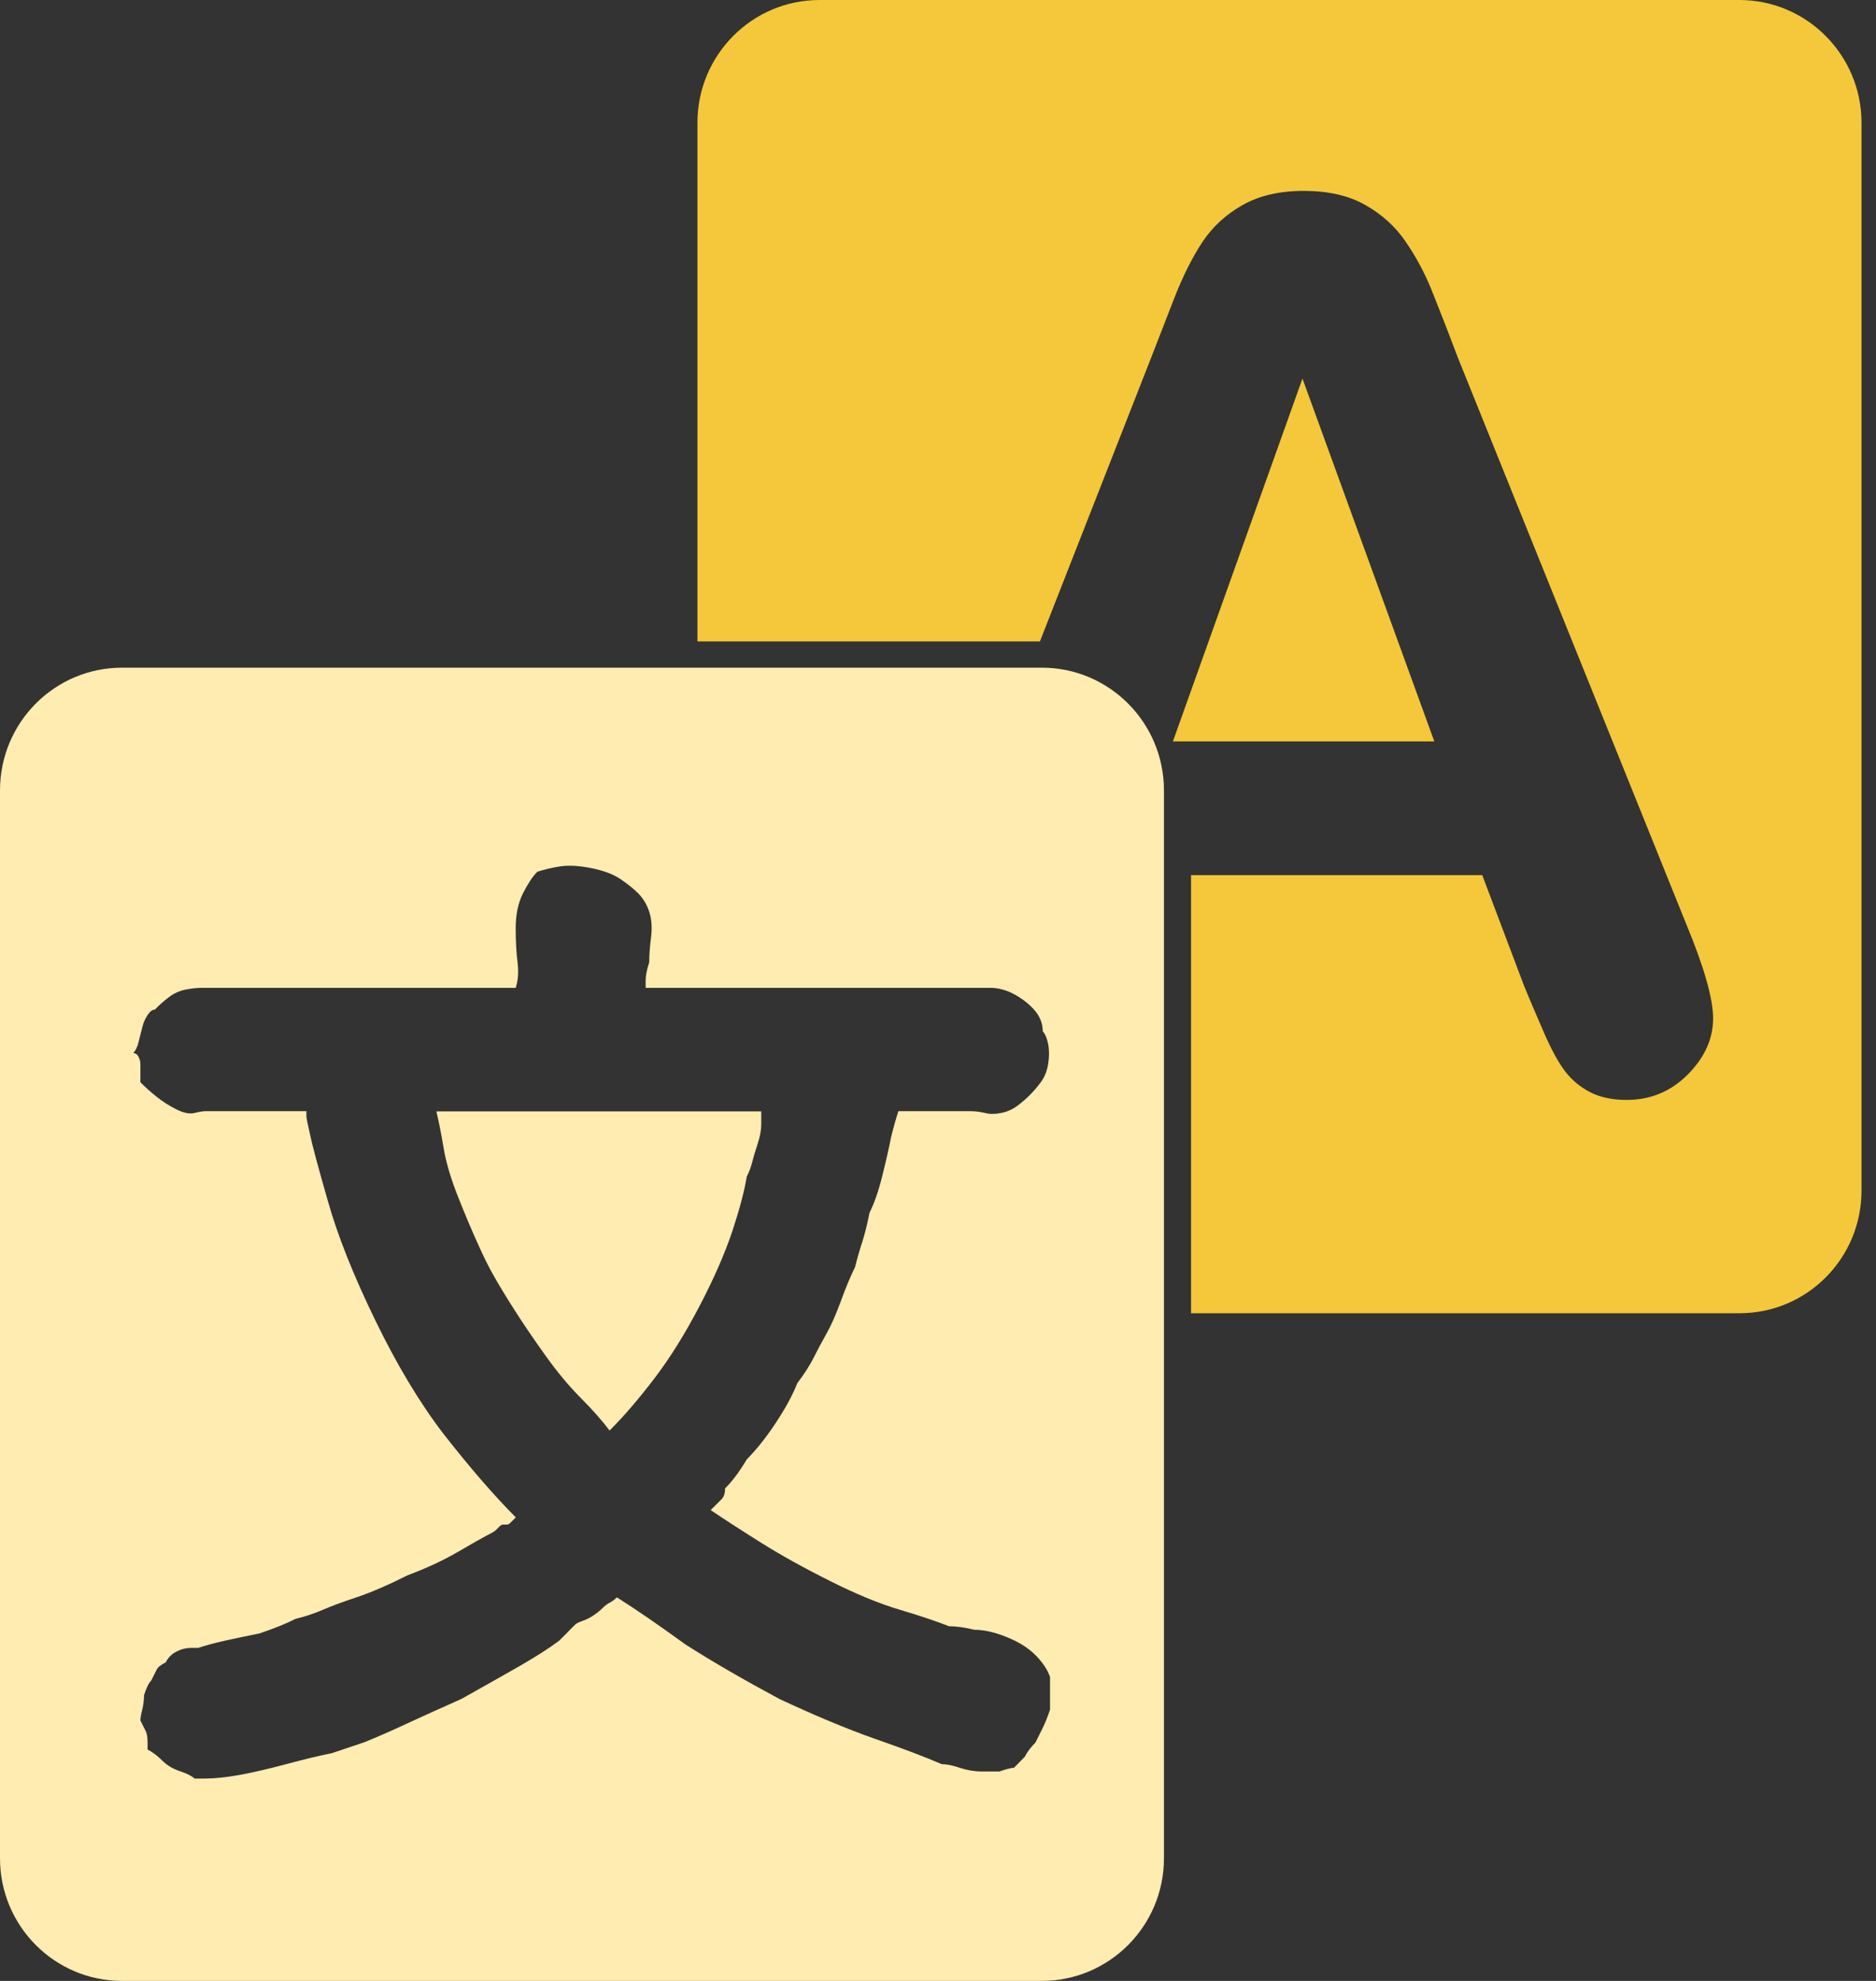
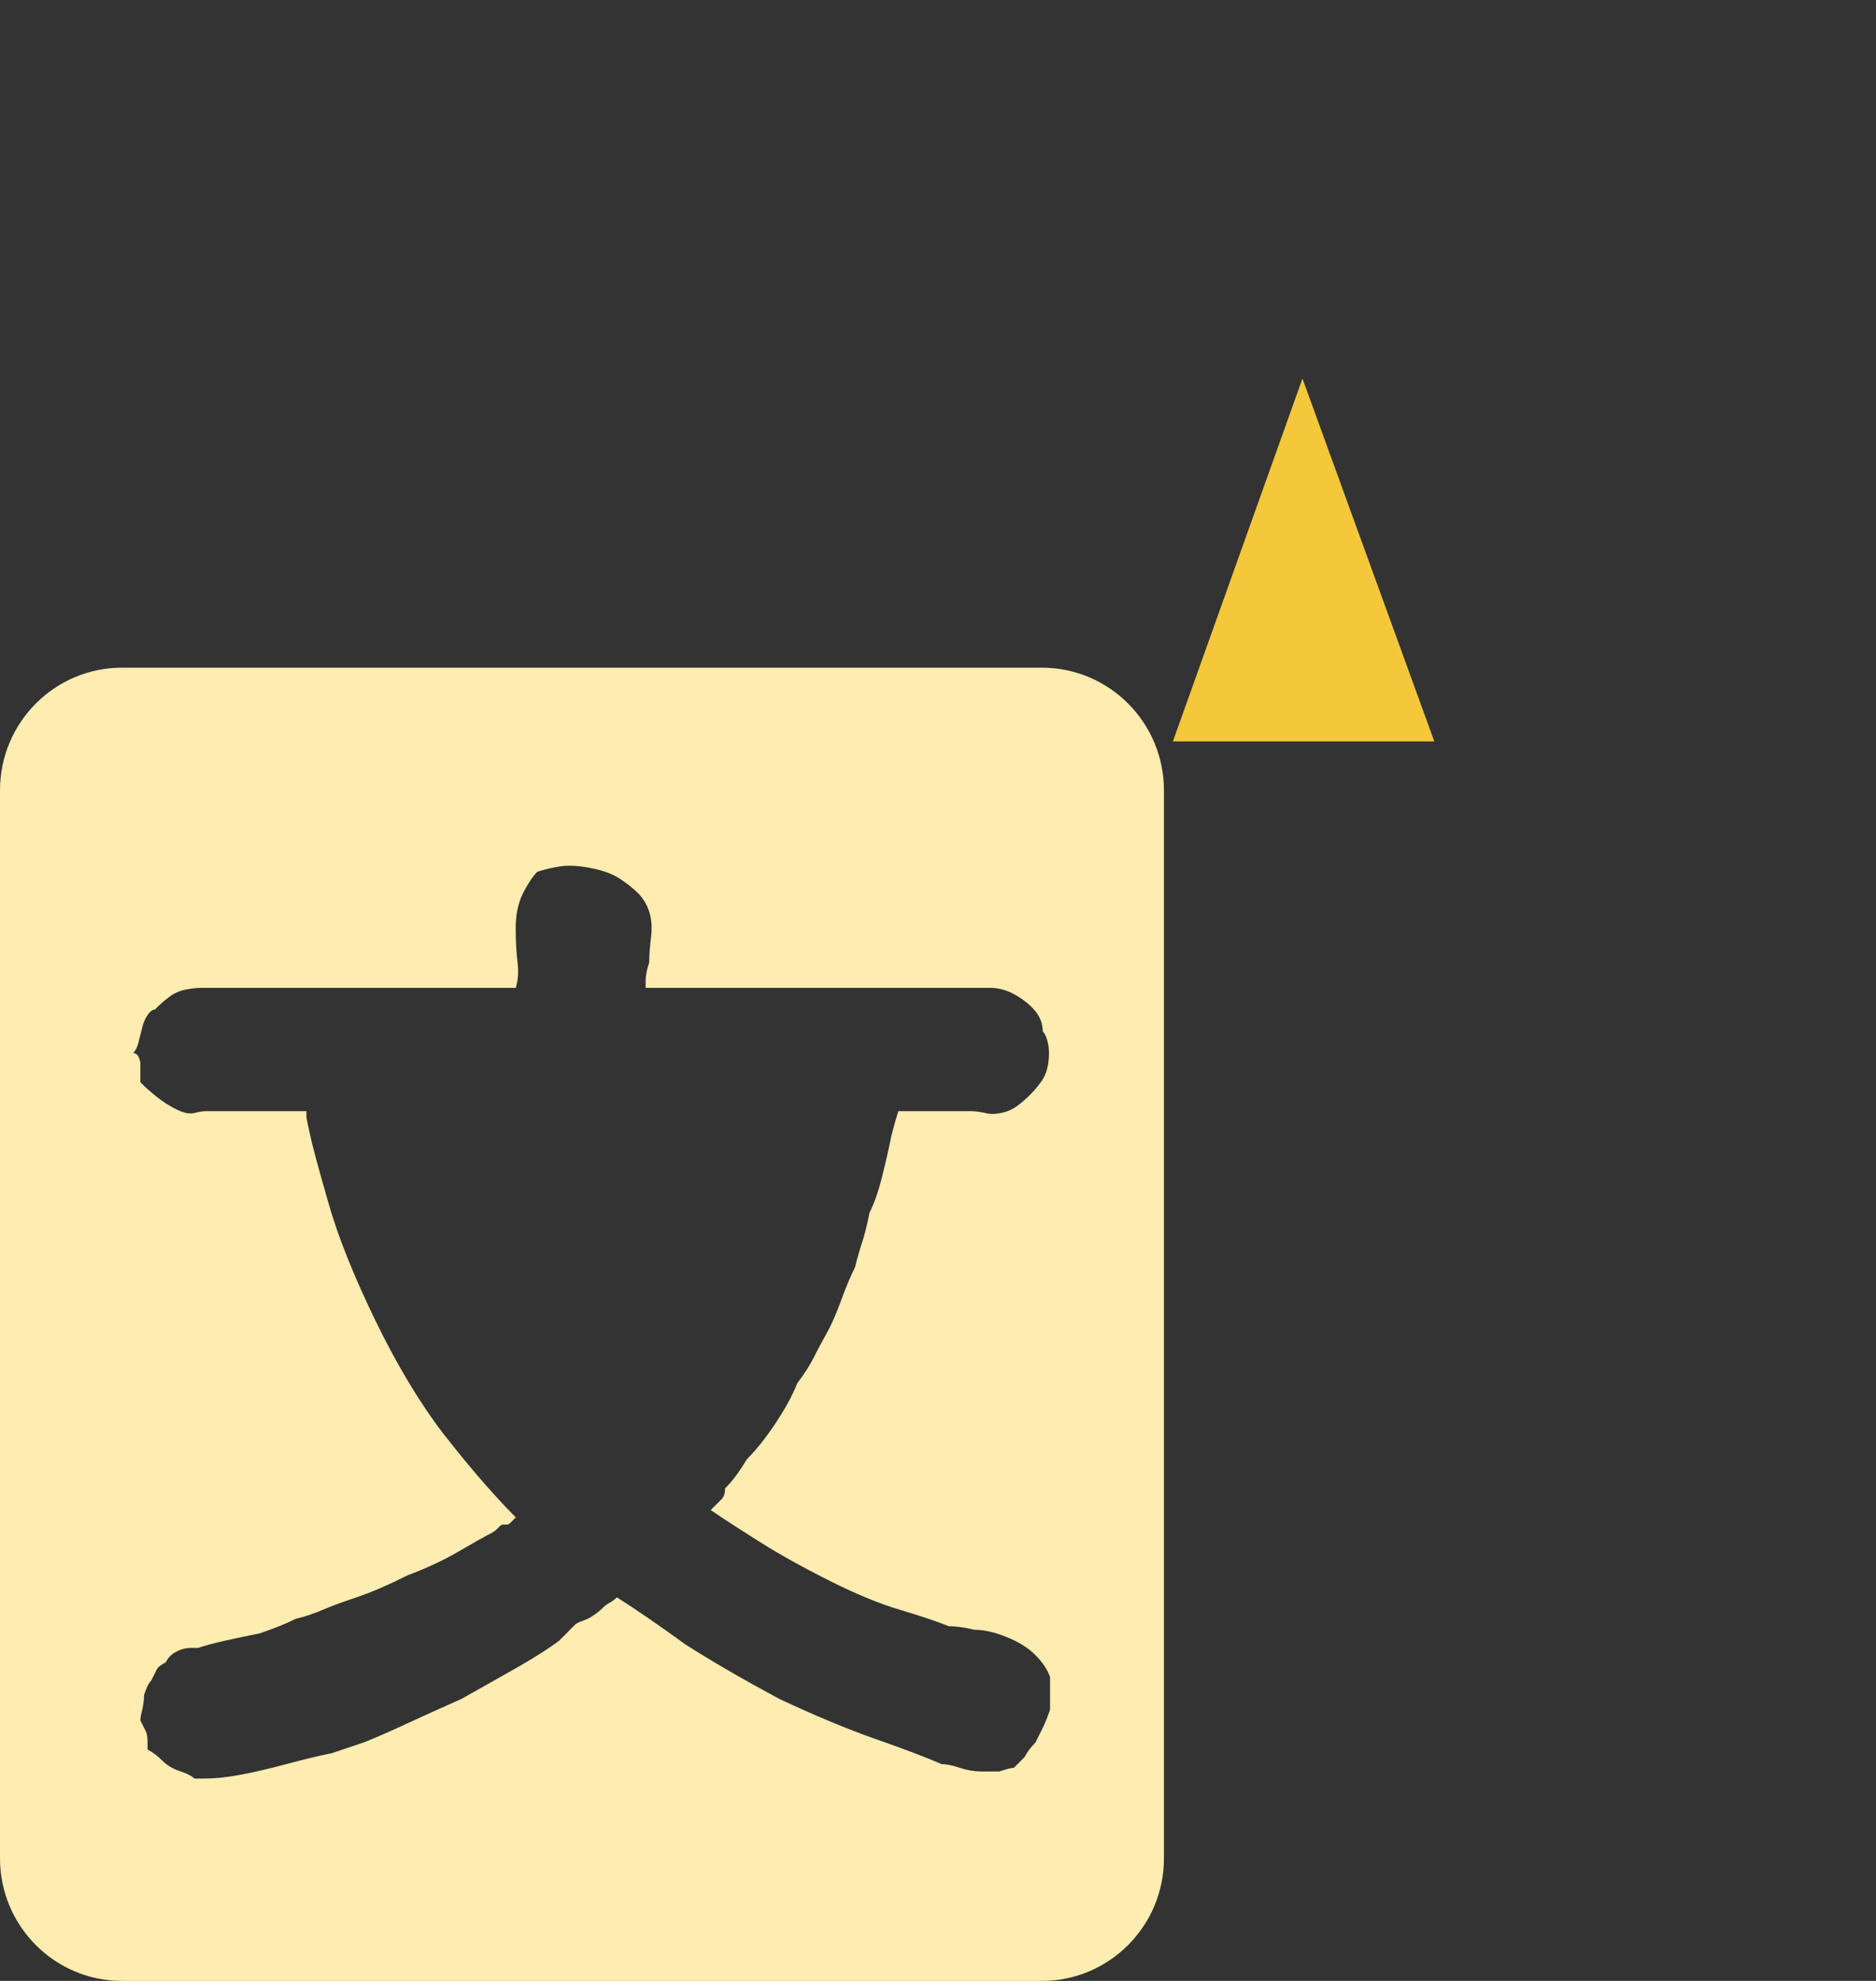
<svg xmlns="http://www.w3.org/2000/svg" width="18" height="19" viewBox="0 0 18 19" fill="none">
  <rect x="0" y="0" width="18" height="19" fill="#333333" stroke="none" />
  <path d="M11.254 7.111H13.762L12.497 3.631L11.254 7.111Z" fill="#F4C83A" />
-   <path d="M16.689 0H7.863C7.217 0 6.692 0.527 6.692 1.176V6.152H9.978L11.043 3.436C11.104 3.279 11.177 3.09 11.263 2.87C11.349 2.649 11.441 2.466 11.538 2.32C11.635 2.174 11.763 2.057 11.922 1.967C12.08 1.877 12.276 1.831 12.509 1.831C12.745 1.831 12.943 1.876 13.101 1.967C13.26 2.057 13.388 2.173 13.485 2.315C13.583 2.457 13.665 2.609 13.732 2.772C13.798 2.935 13.883 3.152 13.986 3.425L16.18 8.865C16.352 9.279 16.437 9.58 16.437 9.768C16.437 9.964 16.356 10.143 16.194 10.306C16.032 10.469 15.836 10.55 15.607 10.55C15.473 10.55 15.359 10.526 15.263 10.479C15.168 10.43 15.088 10.366 15.023 10.283C14.958 10.201 14.888 10.074 14.814 9.904C14.74 9.733 14.675 9.583 14.622 9.452L14.222 8.394H11.428V12.596H16.69C17.337 12.596 17.861 12.07 17.861 11.42V1.176C17.86 0.527 17.335 0 16.689 0Z" fill="#F4C83A" />
-   <path d="M7.165 11.286C7.188 11.24 7.206 11.194 7.217 11.147C7.229 11.101 7.246 11.042 7.269 10.973C7.292 10.903 7.304 10.84 7.304 10.782C7.304 10.724 7.304 10.683 7.304 10.66H4.187C4.209 10.753 4.233 10.869 4.256 11.008C4.279 11.147 4.325 11.303 4.394 11.477C4.463 11.652 4.527 11.802 4.585 11.93C4.642 12.058 4.694 12.162 4.741 12.243C4.787 12.325 4.85 12.429 4.931 12.556C5.012 12.684 5.11 12.829 5.226 12.991C5.341 13.153 5.456 13.292 5.572 13.408C5.687 13.524 5.78 13.629 5.849 13.721C5.988 13.582 6.132 13.414 6.282 13.217C6.432 13.02 6.576 12.788 6.715 12.521C6.854 12.255 6.957 12.017 7.027 11.808C7.096 11.599 7.142 11.425 7.165 11.286Z" fill="#FFECB0" />
  <path d="M9.996 6.404H1.171C0.524 6.404 0 6.931 0 7.581V17.824C0 18.473 0.524 19 1.171 19H9.996C10.643 19 11.168 18.473 11.168 17.824V7.581C11.168 6.931 10.643 6.404 9.996 6.404ZM10.075 16.226C10.075 16.272 10.075 16.33 10.075 16.399C10.051 16.469 10.028 16.526 10.005 16.573C9.982 16.619 9.959 16.666 9.936 16.712C9.89 16.759 9.855 16.805 9.832 16.851C9.809 16.874 9.786 16.898 9.763 16.921L9.728 16.956C9.705 16.956 9.659 16.967 9.59 16.991C9.543 16.991 9.486 16.991 9.417 16.991C9.348 16.991 9.278 16.979 9.209 16.956C9.139 16.932 9.082 16.921 9.036 16.921C8.874 16.851 8.66 16.77 8.395 16.678C8.129 16.584 7.823 16.457 7.477 16.295C7.131 16.109 6.831 15.935 6.577 15.773C6.322 15.588 6.103 15.437 5.919 15.321C5.896 15.344 5.872 15.361 5.849 15.373C5.826 15.385 5.803 15.402 5.78 15.425C5.757 15.448 5.728 15.472 5.693 15.495C5.659 15.518 5.624 15.535 5.589 15.547C5.555 15.559 5.532 15.57 5.52 15.581C5.508 15.593 5.491 15.61 5.468 15.633L5.434 15.668L5.399 15.703L5.365 15.737C5.272 15.807 5.145 15.888 4.984 15.981C4.822 16.073 4.637 16.178 4.43 16.294C4.222 16.386 4.043 16.468 3.893 16.537C3.742 16.607 3.61 16.665 3.495 16.711C3.425 16.734 3.322 16.769 3.183 16.816C3.067 16.839 2.923 16.873 2.75 16.92C2.577 16.966 2.426 17.001 2.3 17.024C2.172 17.047 2.062 17.059 1.97 17.059C1.947 17.059 1.913 17.059 1.866 17.059C1.843 17.036 1.797 17.012 1.728 16.989C1.658 16.966 1.601 16.931 1.555 16.885C1.508 16.838 1.462 16.804 1.416 16.781C1.416 16.757 1.416 16.734 1.416 16.711C1.416 16.664 1.41 16.629 1.399 16.606C1.387 16.583 1.37 16.548 1.347 16.502C1.347 16.479 1.353 16.444 1.365 16.398C1.376 16.351 1.382 16.305 1.382 16.259C1.404 16.189 1.428 16.142 1.451 16.119C1.474 16.073 1.491 16.038 1.503 16.015C1.514 15.992 1.543 15.968 1.59 15.945C1.613 15.899 1.647 15.864 1.694 15.841C1.74 15.817 1.786 15.806 1.832 15.806C1.855 15.806 1.878 15.806 1.901 15.806C1.971 15.783 2.057 15.759 2.161 15.736C2.265 15.713 2.374 15.69 2.49 15.667C2.629 15.62 2.744 15.574 2.837 15.527C2.929 15.505 3.015 15.476 3.096 15.441C3.177 15.406 3.287 15.365 3.426 15.319C3.564 15.272 3.725 15.203 3.91 15.11C4.095 15.04 4.257 14.965 4.395 14.884C4.534 14.803 4.626 14.751 4.672 14.727C4.718 14.704 4.747 14.687 4.759 14.675C4.77 14.664 4.782 14.652 4.794 14.64C4.805 14.629 4.816 14.623 4.828 14.623C4.839 14.623 4.851 14.623 4.863 14.623C4.874 14.623 4.885 14.618 4.897 14.606C4.909 14.595 4.926 14.577 4.949 14.554C4.741 14.345 4.51 14.079 4.256 13.754C4.025 13.453 3.806 13.087 3.598 12.658C3.39 12.229 3.24 11.852 3.148 11.527C3.055 11.203 2.997 10.988 2.975 10.884C2.952 10.779 2.94 10.722 2.94 10.71C2.94 10.699 2.94 10.681 2.94 10.658H1.97C1.947 10.658 1.912 10.664 1.866 10.675C1.82 10.687 1.762 10.675 1.693 10.641C1.624 10.606 1.56 10.566 1.502 10.519C1.445 10.473 1.392 10.427 1.347 10.38C1.347 10.357 1.347 10.328 1.347 10.293C1.347 10.258 1.347 10.229 1.347 10.206C1.347 10.183 1.341 10.159 1.329 10.136C1.317 10.113 1.3 10.101 1.278 10.101C1.3 10.078 1.318 10.043 1.329 9.997C1.341 9.95 1.352 9.904 1.364 9.858C1.375 9.811 1.392 9.771 1.416 9.736C1.439 9.701 1.462 9.684 1.485 9.684C1.531 9.637 1.577 9.597 1.624 9.562C1.669 9.527 1.722 9.504 1.779 9.492C1.837 9.481 1.889 9.475 1.935 9.475C1.981 9.475 2.016 9.475 2.039 9.475H4.948C4.971 9.405 4.977 9.325 4.966 9.232C4.954 9.139 4.948 9.029 4.948 8.901C4.948 8.774 4.971 8.663 5.017 8.57C5.064 8.478 5.109 8.408 5.156 8.361C5.225 8.339 5.3 8.321 5.381 8.309C5.462 8.298 5.56 8.304 5.675 8.327C5.791 8.35 5.883 8.385 5.952 8.431C6.022 8.478 6.079 8.524 6.125 8.57C6.171 8.617 6.206 8.675 6.229 8.744C6.252 8.814 6.258 8.895 6.247 8.988C6.235 9.081 6.229 9.161 6.229 9.231C6.206 9.301 6.195 9.359 6.195 9.405V9.475H9.312C9.358 9.475 9.421 9.475 9.503 9.475C9.583 9.475 9.664 9.498 9.745 9.544C9.826 9.591 9.889 9.643 9.936 9.701C9.982 9.759 10.005 9.823 10.005 9.892C10.028 9.916 10.045 9.956 10.057 10.014C10.068 10.072 10.068 10.136 10.057 10.206C10.045 10.275 10.022 10.333 9.987 10.379C9.953 10.426 9.918 10.466 9.883 10.501C9.849 10.536 9.808 10.571 9.762 10.606C9.716 10.64 9.664 10.664 9.606 10.675C9.549 10.687 9.496 10.687 9.451 10.675C9.404 10.664 9.358 10.658 9.312 10.658H8.62C8.597 10.728 8.574 10.809 8.551 10.902C8.528 11.018 8.499 11.145 8.464 11.284C8.43 11.423 8.389 11.54 8.343 11.632C8.32 11.749 8.296 11.841 8.274 11.91C8.251 11.98 8.227 12.062 8.204 12.154C8.158 12.247 8.112 12.357 8.066 12.485C8.019 12.612 7.973 12.717 7.927 12.797C7.881 12.879 7.841 12.954 7.806 13.024C7.772 13.093 7.719 13.175 7.65 13.267C7.604 13.384 7.534 13.511 7.442 13.65C7.35 13.789 7.257 13.905 7.165 13.998C7.096 14.114 7.027 14.207 6.957 14.276C6.957 14.323 6.946 14.357 6.923 14.38C6.9 14.404 6.882 14.421 6.871 14.432C6.859 14.444 6.842 14.462 6.819 14.484C6.958 14.578 7.119 14.682 7.304 14.798C7.489 14.914 7.708 15.036 7.962 15.163C8.216 15.291 8.441 15.383 8.637 15.441C8.833 15.499 8.989 15.552 9.105 15.598C9.175 15.598 9.255 15.609 9.348 15.632C9.44 15.632 9.544 15.655 9.659 15.702C9.774 15.748 9.867 15.806 9.936 15.876C10.005 15.946 10.051 16.015 10.075 16.085C10.075 16.11 10.075 16.156 10.075 16.226Z" fill="#FFECB0" />
</svg>